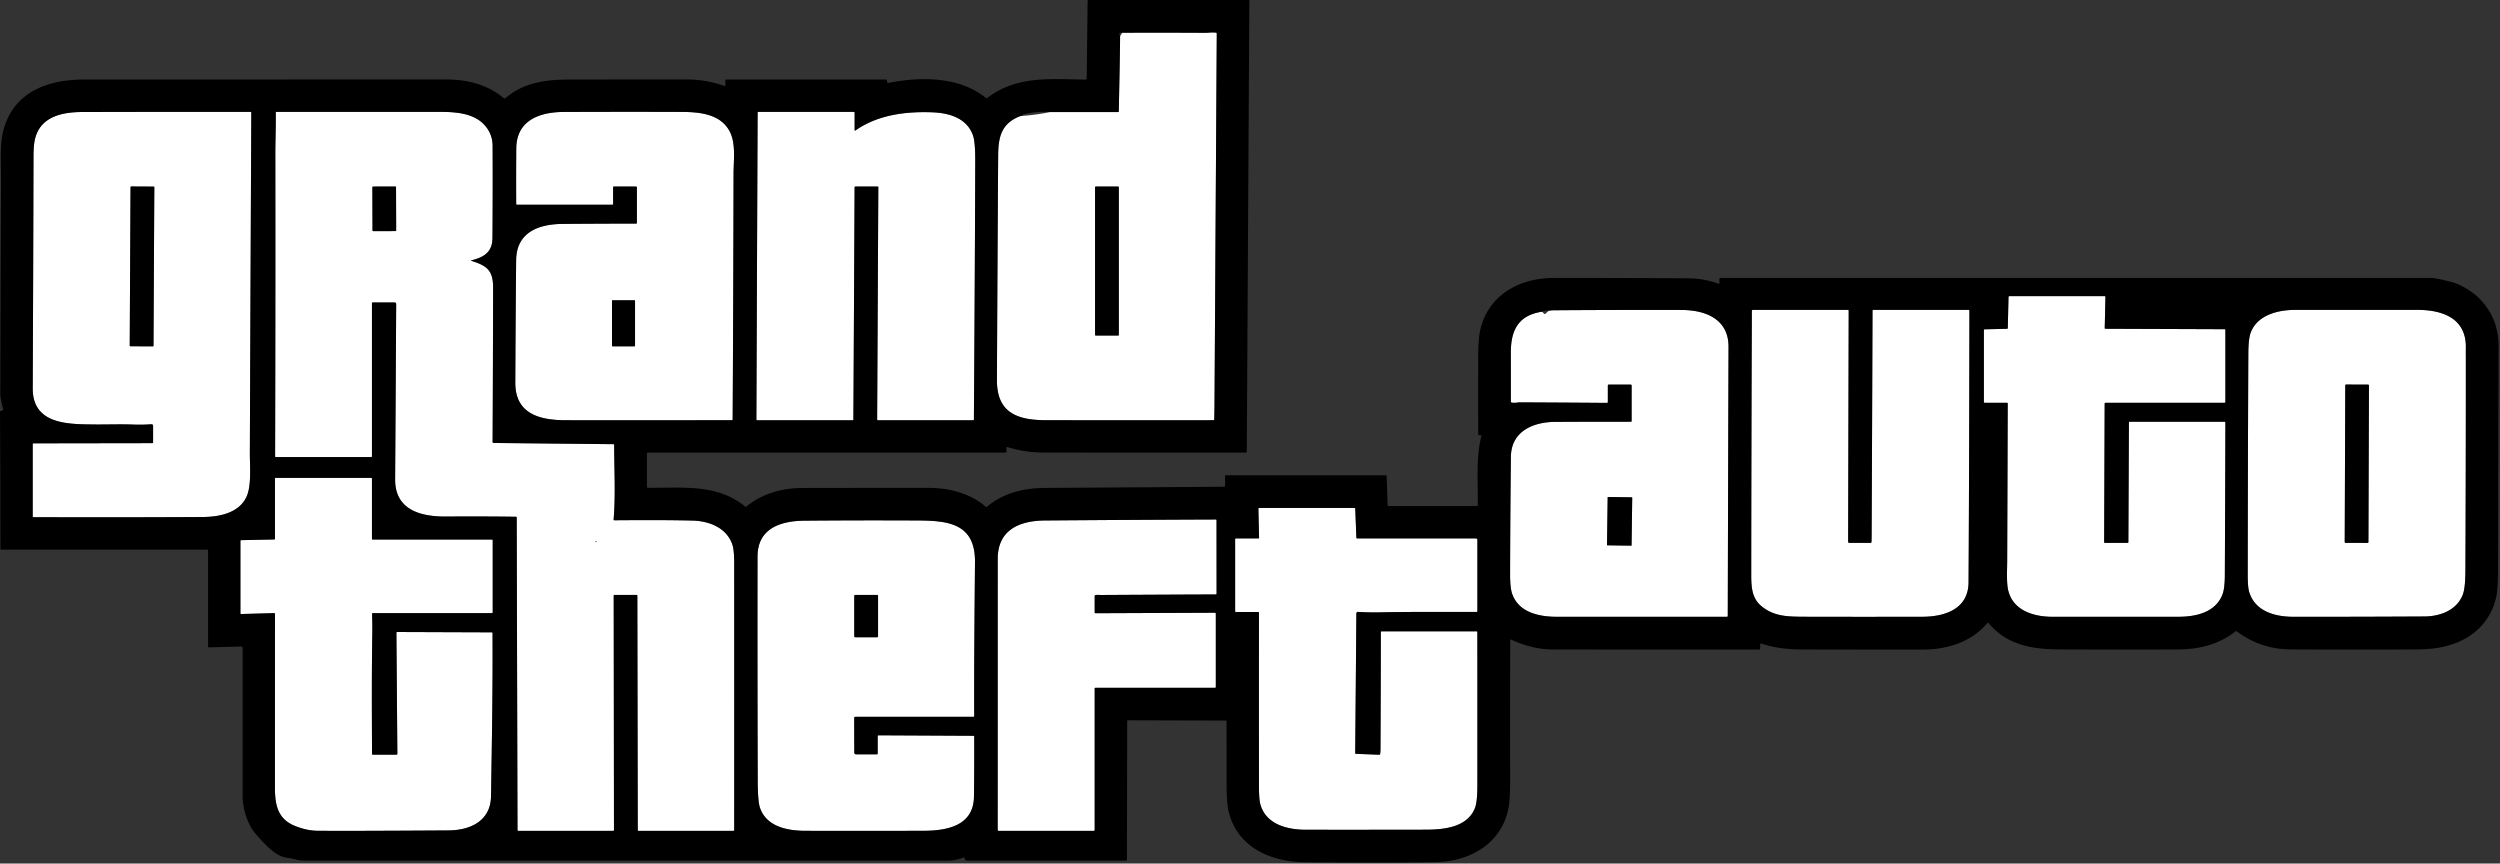
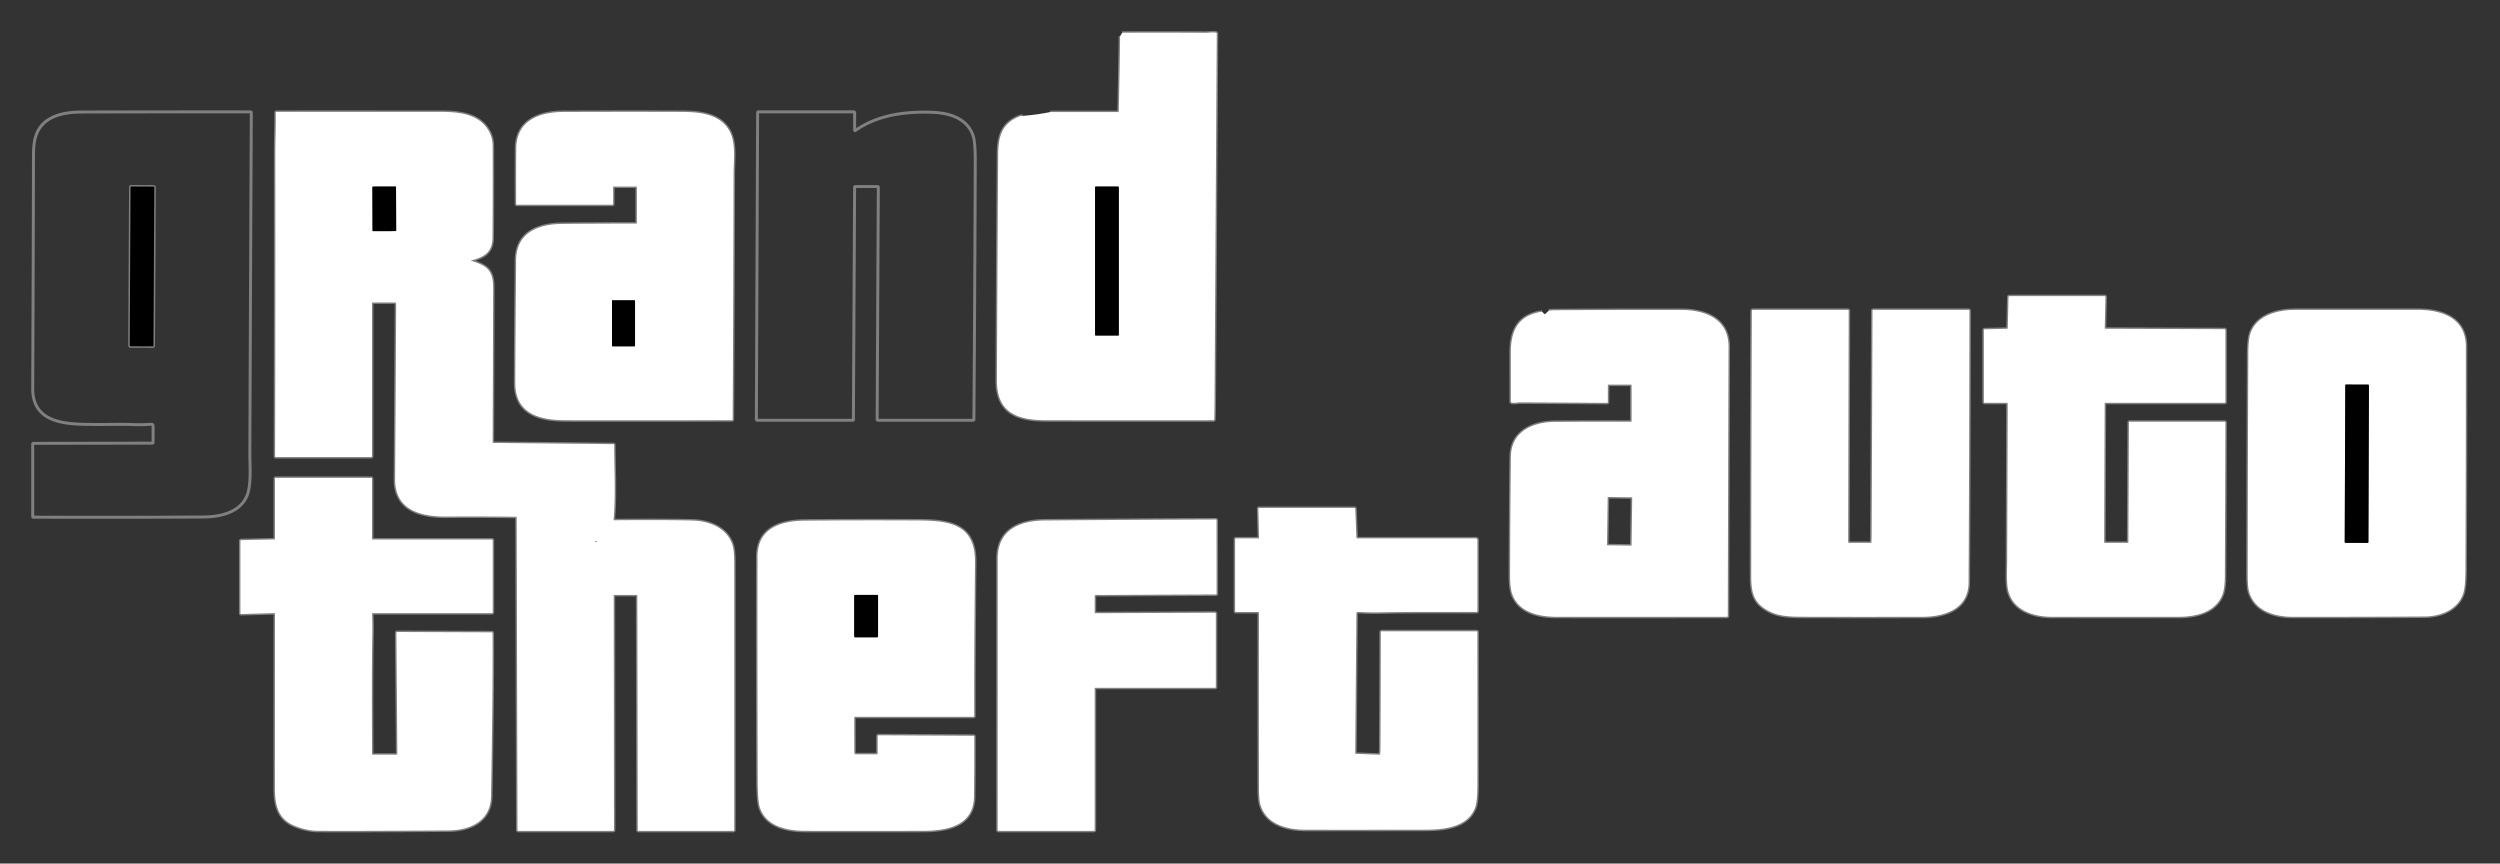
<svg xmlns="http://www.w3.org/2000/svg" version="1.1" viewBox="0 0 1682 581">
  <rect x="0" y="0" width="1682" height="581" fill="#333333" stroke="none" />
  <g stroke-width="2.00" fill="none" stroke-linecap="butt">
    <path stroke="#808080" vector-effect="non-scaling-stroke" d="   M 753.60 24.33   C 753.46 41.17 753.03 58.08 752.72 74.91   A 0.51 0.50 0.6 0 1 752.21 75.40   L 706.51 75.40" />
    <path stroke="#808080" vector-effect="non-scaling-stroke" d="   M 688.00 77.96   Q 686.75 77.95 685.61 78.43   C 673.42 83.49 671.64 92.69 671.56 104.75   Q 671.06 180.26 670.74 255.77   C 670.65 277.85 684.52 282.70 704.00 282.72   Q 760.22 282.78 816.44 282.73   A 0.51 0.51 0.0 0 0 816.95 282.23   Q 817.10 276.87 817.13 271.50   Q 817.87 147.03 818.64 22.56   A 0.59 0.58 -86.1 0 0 818.14 21.98   C 815.79 21.62 812.78 22.08 811.12 22.07   Q 783.07 21.92 755.05 22.03" />
    <path stroke="#808080" vector-effect="non-scaling-stroke" d="   M 102.42 298.15   L 22.48 298.28   A 0.49 0.48 -90.0 0 0 22.00 298.77   L 22.00 347.45   A 0.51 0.50 0.6 0 0 22.50 347.95   Q 79.57 348.16 136.64 347.84   C 147.95 347.77 161.39 345.02 166.15 333.55   C 169.24 326.10 168.07 313.23 168.10 304.56   Q 168.54 190.16 169.08 75.80   A 0.54 0.53 -90.0 0 0 168.55 75.26   Q 111.78 75.21 55.06 75.37   C 39.86 75.41 24.79 79.46 22.91 97.26   Q 22.53 100.87 22.53 104.50   Q 22.36 182.88 22.01 261.24   C 21.90 285.55 45.67 285.37 62.70 285.59   C 71.77 285.70 80.89 285.31 90.00 285.67   Q 95.63 285.89 101.86 285.44   A 1.06 1.05 -2.3 0 1 103.00 286.49   L 103.00 297.58   A 0.58 0.57 -0.0 0 1 102.42 298.15" />
    <path stroke="#808080" vector-effect="non-scaling-stroke" d="   M 317.04 175.19   C 325.48 173.11 331.28 169.83 331.35 160.00   Q 331.58 129.02 331.44 98.07   Q 331.40 90.34 326.29 84.46   C 318.85 75.90 306.13 75.28 295.74 75.27   Q 240.93 75.24 186.03 75.26   A 0.50 0.50 0.0 0 0 185.53 75.76   C 185.65 84.84 185.24 95.12 185.24 103.00   Q 185.36 205.08 185.09 307.11   A 0.39 0.39 0.0 0 0 185.48 307.50   L 249.75 307.50   A 0.50 0.50 0.0 0 0 250.25 307.00   L 250.25 204.00   A 0.50 0.50 0.0 0 1 250.75 203.50   L 265.53 203.50   A 1.02 1.02 0.0 0 1 266.55 204.53   Q 266.22 264.11 265.84 322.43   C 265.70 343.39 283.43 347.66 300.25 347.54   Q 323.74 347.36 347.16 347.68   A 0.49 0.49 0.0 0 1 347.64 348.17   L 348.17 558.46   A 0.54 0.54 0.0 0 0 348.71 559.00   L 412.54 559.00   A 0.54 0.54 0.0 0 0 413.08 558.46   L 412.90 400.80   A 0.55 0.55 0.0 0 1 413.45 400.25   L 428.25 400.26   A 0.55 0.55 0.0 0 1 428.80 400.81   L 429.08 558.54   A 0.46 0.46 0.0 0 0 429.54 559.00   L 493.46 559.00   A 0.52 0.52 0.0 0 0 493.98 558.48   Q 494.03 468.62 493.98 378.76   Q 493.97 370.15 492.77 366.50   C 489.02 355.10 477.12 350.53 466.00 350.24   Q 447.37 349.75 413.30 350.04   A 0.46 0.45 -88.3 0 1 412.84 349.54   C 414.23 333.20 413.26 315.78 413.21 299.32   A 0.48 0.48 0.0 0 0 412.74 298.84   L 332.07 298.03   A 0.65 0.65 0.0 0 1 331.43 297.37   Q 331.68 245.62 331.77 193.52   C 331.79 181.74 327.47 178.73 317.04 175.46   Q 316.56 175.31 317.04 175.19" />
    <path stroke="#808080" vector-effect="non-scaling-stroke" d="   M 428.00 150.44   Q 403.11 150.43 378.23 150.66   C 362.39 150.80 347.44 156.29 347.26 175.00   Q 346.86 216.22 346.69 257.44   C 346.60 278.74 363.46 282.71 380.75 282.73   Q 436.60 282.79 492.43 282.71   A 0.51 0.50 -89.4 0 0 492.93 282.21   Q 493.39 199.49 493.55 116.77   C 493.57 107.45 495.25 96.07 490.69 87.94   C 484.25 76.45 470.32 75.33 458.00 75.29   Q 418.53 75.17 379.06 75.33   C 363.02 75.40 347.51 80.97 347.35 99.76   Q 347.19 118.47 347.30 137.26   A 0.49 0.49 0.0 0 0 347.79 137.75   L 412.00 137.75   A 0.50 0.50 0.0 0 0 412.50 137.25   L 412.50 126.00   A 0.50 0.50 0.0 0 1 413.00 125.50   L 427.88 125.50   A 0.63 0.62 -90.0 0 1 428.50 126.13   L 428.50 149.94   A 0.50 0.50 0.0 0 1 428.00 150.44" />
    <path stroke="#808080" vector-effect="non-scaling-stroke" d="   M 575.00 87.39   L 575.00 75.88   A 0.63 0.63 0.0 0 0 574.37 75.25   L 510.24 75.25   A 0.52 0.52 0.0 0 0 509.72 75.77   L 508.89 282.19   A 0.56 0.55 90.0 0 0 509.44 282.75   L 573.80 282.75   A 0.37 0.37 0.0 0 0 574.17 282.38   L 574.98 126.01   A 0.52 0.51 -89.4 0 1 575.49 125.50   L 590.47 125.50   A 0.47 0.46 -90.0 0 1 590.93 125.97   L 590.14 282.19   A 0.56 0.55 90.0 0 0 590.69 282.75   L 654.72 282.75   A 0.52 0.52 0.0 0 0 655.24 282.24   Q 655.86 195.64 656.15 109.04   Q 656.20 95.60 654.68 91.23   C 650.61 79.51 638.85 76.01 627.25 75.56   C 609.18 74.88 590.55 77.28 575.63 87.71   Q 575.00 88.16 575.00 87.39" />
    <path stroke="#808080" vector-effect="non-scaling-stroke" d="   M 1416.06 220.78   L 1416.55 199.69   A 0.43 0.43 0.0 0 0 1416.12 199.25   L 1351.92 199.25   A 0.60 0.60 0.0 0 0 1351.32 199.83   L 1350.84 220.66   A 0.58 0.57 -0.5 0 1 1350.28 221.22   L 1335.22 221.56   A 0.48 0.47 -0.6 0 0 1334.75 222.03   L 1334.75 270.50   A 0.50 0.50 0.0 0 0 1335.25 271.00   L 1350.25 271.00   A 0.54 0.54 0.0 0 1 1350.79 271.55   Q 1350.63 324.67 1350.43 377.79   C 1350.42 382.00 1350.03 389.05 1350.63 394.33   C 1352.40 409.95 1367.03 414.97 1380.75 414.98   Q 1423.19 415.03 1465.63 414.98   C 1477.51 414.96 1490.78 412.04 1495.36 399.74   Q 1496.83 395.78 1496.87 387.08   Q 1497.11 335.70 1497.25 284.28   A 0.52 0.52 0.0 0 0 1496.73 283.75   L 1432.70 283.75   A 0.37 0.37 0.0 0 0 1432.33 284.12   L 1431.96 364.77   A 0.48 0.48 0.0 0 1 1431.48 365.25   L 1416.21 365.25   A 0.54 0.54 0.0 0 1 1415.67 364.71   L 1416.02 271.49   A 0.50 0.49 -89.4 0 1 1416.51 271.00   L 1496.75 271.00   A 0.50 0.50 0.0 0 0 1497.25 270.50   L 1497.25 222.03   A 0.54 0.54 0.0 0 0 1496.71 221.49   L 1416.47 221.19   A 0.41 0.41 0.0 0 1 1416.06 220.78" />
    <path stroke="#808080" vector-effect="non-scaling-stroke" d="   M 1037.50 209.71   C 1021.23 212.13 1016.46 222.56 1016.49 237.24   Q 1016.51 253.72 1016.50 270.22   A 0.64 0.63 -83.1 0 0 1016.98 270.84   C 1018.85 271.33 1021.23 270.71 1022.50 270.71   Q 1051.86 270.85 1081.22 271.07   A 0.53 0.53 0.0 0 0 1081.75 270.54   L 1081.75 259.38   A 0.63 0.63 0.0 0 1 1082.38 258.75   L 1097.12 258.75   A 0.63 0.63 0.0 0 1 1097.75 259.38   L 1097.75 283.22   A 0.53 0.53 0.0 0 1 1097.22 283.75   Q 1071.71 283.69 1046.19 283.84   C 1031.52 283.93 1016.73 290.13 1016.53 307.26   Q 1016.08 346.95 1015.99 386.67   Q 1015.97 395.61 1017.43 399.68   C 1021.90 412.11 1035.39 414.98 1047.50 414.99   Q 1104.72 415.03 1161.94 414.97   A 0.51 0.50 -90.0 0 0 1162.44 414.46   Q 1162.65 323.89 1162.96 233.31   C 1163.02 214.63 1147.35 208.59 1131.50 208.55   Q 1088.53 208.44 1045.56 208.75   Q 1043.77 208.76 1042.00 209.04" />
    <path stroke="#808080" vector-effect="non-scaling-stroke" d="   M 1185.69 408.31   C 1194.23 414.92 1202.99 414.93 1215.44 414.96   Q 1254.41 415.06 1293.38 414.97   C 1308.28 414.93 1324.35 409.90 1324.45 391.81   C 1324.79 330.89 1324.94 269.97 1325.03 209.04   A 0.54 0.54 0.0 0 0 1324.49 208.50   L 1260.31 208.50   A 0.49 0.49 0.0 0 0 1259.82 208.99   Q 1259.58 284.71 1259.22 360.44   Q 1259.21 362.43 1259.13 364.65   A 0.62 0.62 0.0 0 1 1258.51 365.25   L 1244.21 365.25   A 0.79 0.78 90.0 0 1 1243.43 364.46   L 1243.80 209.03   A 0.53 0.53 0.0 0 0 1243.27 208.50   L 1179.27 208.50   A 0.63 0.63 0.0 0 0 1178.64 209.12   Q 1178.29 297.96 1178.23 386.65   C 1178.22 395.81 1178.86 403.04 1185.69 408.31" />
    <path stroke="#808080" vector-effect="non-scaling-stroke" d="   M 1513.25 398.32   C 1517.31 411.51 1530.90 414.99 1543.00 414.99   Q 1587.10 415.02 1631.18 414.77   C 1642.36 414.71 1653.29 410.14 1657.07 399.81   Q 1658.69 395.40 1658.74 383.53   Q 1659.04 312.59 1659.02 241.65   C 1659.01 239.19 1658.98 236.32 1659.03 234.16   C 1659.49 214.02 1643.19 208.47 1626.25 208.47   Q 1585.13 208.48 1544.00 208.50   C 1532.20 208.51 1518.62 212.12 1514.26 223.80   Q 1512.72 227.92 1512.67 237.90   Q 1512.34 312.18 1512.26 386.45   Q 1512.25 395.07 1513.25 398.32" />
    <path stroke="#808080" vector-effect="non-scaling-stroke" d="   M 184.53 362.95   L 162.29 363.41   A 0.55 0.55 0.0 0 0 161.75 363.96   L 161.75 412.69   A 0.43 0.43 0.0 0 0 162.19 413.12   L 184.43 412.51   A 0.58 0.58 0.0 0 1 185.02 413.09   Q 184.98 471.55 184.97 530.00   C 184.97 541.61 186.87 551.11 198.64 555.77   Q 206.52 558.89 213.56 558.95   Q 235.64 559.14 301.69 558.71   C 316.46 558.62 330.10 552.37 330.37 535.74   C 330.95 499.16 331.59 462.47 331.39 425.92   A 0.48 0.48 0.0 0 0 330.91 425.44   L 267.24 425.21   A 0.54 0.54 0.0 0 0 266.70 425.76   L 267.34 507.08   A 0.67 0.67 0.0 0 1 266.67 507.75   L 250.86 507.75   A 0.56 0.56 0.0 0 1 250.30 507.20   C 250.20 480.28 250.03 453.35 250.50 426.44   Q 250.61 419.66 250.33 412.91   A 0.39 0.39 0.0 0 1 250.72 412.50   L 331.00 412.50   A 0.50 0.50 0.0 0 0 331.50 412.00   L 331.50 363.50   A 0.50 0.50 0.0 0 0 331.00 363.00   L 250.75 363.00   A 0.50 0.50 0.0 0 1 250.25 362.50   L 250.25 322.00   A 0.50 0.50 0.0 0 0 249.75 321.50   L 185.50 321.50   A 0.50 0.50 0.0 0 0 185.00 322.00   L 185.00 362.47   A 0.48 0.48 0.0 0 1 184.53 362.95" />
    <path stroke="#808080" vector-effect="non-scaling-stroke" d="   M 911.79 506.72   L 912.57 412.75   A 1.08 1.07 -88.0 0 1 913.71 411.68   Q 921.14 412.14 927.93 412.00   C 949.77 411.55 971.63 411.74 993.49 411.73   A 0.51 0.51 0.0 0 0 994.00 411.22   L 994.00 363.25   A 1.00 1.00 0.0 0 0 993.00 362.25   L 913.18 362.25   A 0.61 0.61 0.0 0 1 912.57 361.67   L 911.82 342.27   A 0.54 0.54 0.0 0 0 911.28 341.75   L 847.06 341.75   A 0.43 0.43 0.0 0 0 846.63 342.19   L 847.10 361.82   A 0.42 0.42 0.0 0 1 846.68 362.25   L 831.50 362.25   A 0.50 0.50 0.0 0 0 831.00 362.75   L 831.00 411.25   A 0.50 0.50 0.0 0 0 831.50 411.75   L 846.43 411.75   A 0.60 0.60 0.0 0 1 847.03 412.35   Q 846.95 470.97 847.04 529.59   Q 847.05 537.90 847.97 541.18   C 851.81 554.79 866.23 558.25 878.50 558.26   Q 918.83 558.30 959.15 558.22   C 971.47 558.19 987.52 556.69 992.48 543.30   Q 993.98 539.26 993.99 528.02   Q 994.03 476.66 993.97 425.26   A 0.51 0.51 0.0 0 0 993.46 424.75   L 929.54 424.75   A 0.51 0.51 0.0 0 0 929.03 425.26   Q 928.98 464.72 928.78 504.19   Q 928.77 505.67 928.55 507.29   A 0.55 0.54 -85.4 0 1 927.99 507.77   L 912.23 507.18   A 0.46 0.46 0.0 0 1 911.79 506.72" />
    <path stroke="#808080" vector-effect="non-scaling-stroke" d="   M 737.00 462.75   L 817.50 462.75   A 0.50 0.50 0.0 0 0 818.00 462.25   L 818.00 412.88   A 0.63 0.62 90.0 0 0 817.38 412.25   L 737.04 412.58   A 0.54 0.54 0.0 0 1 736.50 412.04   L 736.50 401.03   A 0.63 0.63 0.0 0 1 736.98 400.42   C 738.30 400.09 739.86 400.32 740.89 400.31   Q 779.44 400.09 818.06 399.94   A 0.46 0.46 0.0 0 0 818.52 399.48   L 818.49 350.02   A 0.51 0.51 0.0 0 0 817.98 349.51   Q 760.53 349.73 703.07 350.18   C 686.20 350.31 671.26 356.23 671.26 376.01   Q 671.26 467.16 671.23 558.42   A 0.58 0.58 0.0 0 0 671.81 559.00   L 736.00 559.00   A 0.50 0.50 0.0 0 0 736.50 558.50   L 736.50 463.25   A 0.50 0.50 0.0 0 1 737.00 462.75" />
    <path stroke="#808080" vector-effect="non-scaling-stroke" d="   M 574.71 483.02   A 0.77 0.77 0.0 0 1 575.48 482.25   L 654.97 482.25   A 0.48 0.48 0.0 0 0 655.45 481.77   C 655.34 447.27 655.67 412.66 655.98 378.15   C 656.22 351.73 637.36 350.28 616.75 350.17   Q 579.05 349.98 541.36 350.31   C 525.35 350.45 509.67 355.31 509.65 374.51   Q 509.54 449.89 509.79 525.29   Q 509.84 539.27 511.33 543.56   C 515.74 556.22 529.72 558.96 542.00 558.98   Q 581.54 559.05 621.07 558.97   C 636.69 558.93 655.03 555.91 655.29 536.00   Q 655.55 515.75 655.46 495.54   A 0.50 0.50 0.0 0 0 654.96 495.04   L 591.02 494.71   A 0.52 0.52 0.0 0 0 590.50 495.23   L 590.50 507.00   A 0.50 0.50 0.0 0 1 590.00 507.50   L 575.89 507.50   A 1.12 1.11 0.0 0 1 574.77 506.39   L 574.71 483.02" />
    <path stroke="#808080" vector-effect="non-scaling-stroke" d="   M 752.75 125.94   A 0.44 0.44 0.0 0 0 752.31 125.50   L 737.19 125.50   A 0.44 0.44 0.0 0 0 736.75 125.94   L 736.75 225.32   A 0.44 0.44 0.0 0 0 737.19 225.76   L 752.31 225.76   A 0.44 0.44 0.0 0 0 752.75 225.32   L 752.75 125.94" />
    <path stroke="#808080" vector-effect="non-scaling-stroke" d="   M 103.829 125.993   A 0.45 0.45 0.0 0 0 103.381 125.54   L 88.281 125.461   A 0.45 0.45 0.0 0 0 87.829 125.909   L 87.271 232.507   A 0.45 0.45 0.0 0 0 87.719 232.96   L 102.819 233.039   A 0.45 0.45 0.0 0 0 103.271 232.591   L 103.829 125.993" />
    <path stroke="#808080" vector-effect="non-scaling-stroke" d="   M 266.449 125.922   A 0.45 0.45 0.0 0 0 265.998 125.474   L 250.978 125.526   A 0.45 0.45 0.0 0 0 250.529 125.978   L 250.631 155.078   A 0.45 0.45 0.0 0 0 251.082 155.526   L 266.102 155.474   A 0.45 0.45 0.0 0 0 266.551 155.022   L 266.449 125.922" />
    <path stroke="#808080" vector-effect="non-scaling-stroke" d="   M 427.25 202.43   A 0.43 0.43 0.0 0 0 426.82 202.00   L 412.18 202.00   A 0.43 0.43 0.0 0 0 411.75 202.43   L 411.75 232.57   A 0.43 0.43 0.0 0 0 412.18 233.00   L 426.82 233.00   A 0.43 0.43 0.0 0 0 427.25 232.57   L 427.25 202.43" />
    <path stroke="#808080" vector-effect="non-scaling-stroke" d="   M 1098.162 334.867   A 0.27 0.27 0.0 0 0 1097.896 334.593   L 1081.918 334.37   A 0.27 0.27 0.0 0 0 1081.644 334.636   L 1081.197 366.613   A 0.27 0.27 0.0 0 0 1081.464 366.887   L 1097.442 367.11   A 0.27 0.27 0.0 0 0 1097.716 366.844   L 1098.162 334.867" />
    <path stroke="#808080" vector-effect="non-scaling-stroke" d="   M 1593.834 259.278   A 0.50 0.50 0.0 0 0 1593.336 258.776   L 1578.396 258.724   A 0.50 0.50 0.0 0 0 1577.894 259.223   L 1577.526 364.722   A 0.50 0.50 0.0 0 0 1578.024 365.224   L 1592.964 365.276   A 0.50 0.50 0.0 0 0 1593.466 364.777   L 1593.834 259.278" />
-     <path stroke="#808080" vector-effect="non-scaling-stroke" d="   M 590.75 400.88   A 0.63 0.63 0.0 0 0 590.12 400.25   L 575.38 400.25   A 0.63 0.63 0.0 0 0 574.75 400.88   L 574.75 428.12   A 0.63 0.63 0.0 0 0 575.38 428.75   L 590.12 428.75   A 0.63 0.63 0.0 0 0 590.75 428.12   L 590.75 400.88" />
  </g>
  <g fill="#ffffff">
    <path d="   M 688.00 77.96   Q 697.35 77.27 706.51 75.40   L 752.21 75.40   A 0.51 0.50 0.6 0 0 752.72 74.91   C 753.03 58.08 753.46 41.17 753.60 24.33   L 755.05 22.03   Q 783.07 21.92 811.12 22.07   C 812.78 22.08 815.79 21.62 818.14 21.98   A 0.59 0.58 -86.1 0 1 818.64 22.56   Q 817.87 147.03 817.13 271.50   Q 817.10 276.87 816.95 282.23   A 0.51 0.51 0.0 0 1 816.44 282.73   Q 760.22 282.78 704.00 282.72   C 684.52 282.70 670.65 277.85 670.74 255.77   Q 671.06 180.26 671.56 104.75   C 671.64 92.69 673.42 83.49 685.61 78.43   Q 686.75 77.95 688.00 77.96   Z   M 752.75 125.94   A 0.44 0.44 0.0 0 0 752.31 125.50   L 737.19 125.50   A 0.44 0.44 0.0 0 0 736.75 125.94   L 736.75 225.32   A 0.44 0.44 0.0 0 0 737.19 225.76   L 752.31 225.76   A 0.44 0.44 0.0 0 0 752.75 225.32   L 752.75 125.94   Z" />
-     <path d="   M 103.00 297.58   L 103.00 286.49   A 1.06 1.05 -2.3 0 0 101.86 285.44   Q 95.63 285.89 90.00 285.67   C 80.89 285.31 71.77 285.70 62.70 285.59   C 45.67 285.37 21.90 285.55 22.01 261.24   Q 22.36 182.88 22.53 104.50   Q 22.53 100.87 22.91 97.26   C 24.79 79.46 39.86 75.41 55.06 75.37   Q 111.78 75.21 168.55 75.26   A 0.54 0.53 -90.0 0 1 169.08 75.80   Q 168.54 190.16 168.10 304.56   C 168.07 313.23 169.24 326.10 166.15 333.55   C 161.39 345.02 147.95 347.77 136.64 347.84   Q 79.57 348.16 22.50 347.95   A 0.51 0.50 0.6 0 1 22.00 347.45   L 22.00 298.77   A 0.49 0.48 -90.0 0 1 22.48 298.28   L 102.42 298.15   A 0.58 0.57 -0.0 0 0 103.00 297.58   Z   M 103.829 125.993   A 0.45 0.45 0.0 0 0 103.381 125.54   L 88.281 125.461   A 0.45 0.45 0.0 0 0 87.829 125.909   L 87.271 232.507   A 0.45 0.45 0.0 0 0 87.719 232.96   L 102.819 233.039   A 0.45 0.45 0.0 0 0 103.271 232.591   L 103.829 125.993   Z" />
    <path d="   M 317.04 175.46   C 327.47 178.73 331.79 181.74 331.77 193.52   Q 331.68 245.62 331.43 297.37   A 0.65 0.65 0.0 0 0 332.07 298.03   L 412.74 298.84   A 0.48 0.48 0.0 0 1 413.21 299.32   C 413.26 315.78 414.23 333.20 412.84 349.54   A 0.46 0.45 -88.3 0 0 413.30 350.04   Q 447.37 349.75 466.00 350.24   C 477.12 350.53 489.02 355.10 492.77 366.50   Q 493.97 370.15 493.98 378.76   Q 494.03 468.62 493.98 558.48   A 0.52 0.52 0.0 0 1 493.46 559.00   L 429.54 559.00   A 0.46 0.46 0.0 0 1 429.08 558.54   L 428.80 400.81   A 0.55 0.55 0.0 0 0 428.25 400.26   L 413.45 400.25   A 0.55 0.55 0.0 0 0 412.90 400.80   L 413.08 558.46   A 0.54 0.54 0.0 0 1 412.54 559.00   L 348.71 559.00   A 0.54 0.54 0.0 0 1 348.17 558.46   L 347.64 348.17   A 0.49 0.49 0.0 0 0 347.16 347.68   Q 323.74 347.36 300.25 347.54   C 283.43 347.66 265.70 343.39 265.84 322.43   Q 266.22 264.11 266.55 204.53   A 1.02 1.02 0.0 0 0 265.53 203.50   L 250.75 203.50   A 0.50 0.50 0.0 0 0 250.25 204.00   L 250.25 307.00   A 0.50 0.50 0.0 0 1 249.75 307.50   L 185.48 307.50   A 0.39 0.39 0.0 0 1 185.09 307.11   Q 185.36 205.08 185.24 103.00   C 185.24 95.12 185.65 84.84 185.53 75.76   A 0.50 0.50 0.0 0 1 186.03 75.26   Q 240.93 75.24 295.74 75.27   C 306.13 75.28 318.85 75.90 326.29 84.46   Q 331.40 90.34 331.44 98.07   Q 331.58 129.02 331.35 160.00   C 331.28 169.83 325.48 173.11 317.04 175.19   Q 316.56 175.31 317.04 175.46   Z   M 266.449 125.922   A 0.45 0.45 0.0 0 0 265.998 125.474   L 250.978 125.526   A 0.45 0.45 0.0 0 0 250.529 125.978   L 250.631 155.078   A 0.45 0.45 0.0 0 0 251.082 155.526   L 266.102 155.474   A 0.45 0.45 0.0 0 0 266.551 155.022   L 266.449 125.922   Z   M 400.61 364.51   Q 402.69 365.33 400.69 363.96   A 0.07 0.07 0.0 0 0 400.58 364.00   L 400.50 364.26   A 0.20 0.20 0.0 0 0 400.61 364.51   Z" />
    <path d="   M 428.50 149.94   L 428.50 126.13   A 0.63 0.62 90.0 0 0 427.88 125.50   L 413.00 125.50   A 0.50 0.50 0.0 0 0 412.50 126.00   L 412.50 137.25   A 0.50 0.50 0.0 0 1 412.00 137.75   L 347.79 137.75   A 0.49 0.49 0.0 0 1 347.30 137.26   Q 347.19 118.47 347.35 99.76   C 347.51 80.97 363.02 75.40 379.06 75.33   Q 418.53 75.17 458.00 75.29   C 470.32 75.33 484.25 76.45 490.69 87.94   C 495.25 96.07 493.57 107.45 493.55 116.77   Q 493.39 199.49 492.93 282.21   A 0.51 0.50 -89.4 0 1 492.43 282.71   Q 436.60 282.79 380.75 282.73   C 363.46 282.71 346.60 278.74 346.69 257.44   Q 346.86 216.22 347.26 175.00   C 347.44 156.29 362.39 150.80 378.23 150.66   Q 403.11 150.43 428.00 150.44   A 0.50 0.50 0.0 0 0 428.50 149.94   Z   M 427.25 202.43   A 0.43 0.43 0.0 0 0 426.82 202.00   L 412.18 202.00   A 0.43 0.43 0.0 0 0 411.75 202.43   L 411.75 232.57   A 0.43 0.43 0.0 0 0 412.18 233.00   L 426.82 233.00   A 0.43 0.43 0.0 0 0 427.25 232.57   L 427.25 202.43   Z" />
-     <path d="   M 575.63 87.71   C 590.55 77.28 609.18 74.88 627.25 75.56   C 638.85 76.01 650.61 79.51 654.68 91.23   Q 656.20 95.60 656.15 109.04   Q 655.86 195.64 655.24 282.24   A 0.52 0.52 0.0 0 1 654.72 282.75   L 590.69 282.75   A 0.56 0.55 90.0 0 1 590.14 282.19   L 590.93 125.97   A 0.47 0.46 90.0 0 0 590.47 125.50   L 575.49 125.50   A 0.52 0.51 -89.4 0 0 574.98 126.01   L 574.17 282.38   A 0.37 0.37 0.0 0 1 573.80 282.75   L 509.44 282.75   A 0.56 0.55 90.0 0 1 508.89 282.19   L 509.72 75.77   A 0.52 0.52 0.0 0 1 510.24 75.25   L 574.37 75.25   A 0.63 0.63 0.0 0 1 575.00 75.88   L 575.00 87.39   Q 575.00 88.16 575.63 87.71   Z" />
    <path d="   M 1416.47 221.19   L 1496.71 221.49   A 0.54 0.54 0.0 0 1 1497.25 222.03   L 1497.25 270.50   A 0.50 0.50 0.0 0 1 1496.75 271.00   L 1416.51 271.00   A 0.50 0.49 -89.4 0 0 1416.02 271.49   L 1415.67 364.71   A 0.54 0.54 0.0 0 0 1416.21 365.25   L 1431.48 365.25   A 0.48 0.48 0.0 0 0 1431.96 364.77   L 1432.33 284.12   A 0.37 0.37 0.0 0 1 1432.70 283.75   L 1496.73 283.75   A 0.52 0.52 0.0 0 1 1497.25 284.28   Q 1497.11 335.70 1496.87 387.08   Q 1496.83 395.78 1495.36 399.74   C 1490.78 412.04 1477.51 414.96 1465.63 414.98   Q 1423.19 415.03 1380.75 414.98   C 1367.03 414.97 1352.40 409.95 1350.63 394.33   C 1350.03 389.05 1350.42 382.00 1350.43 377.79   Q 1350.63 324.67 1350.79 271.55   A 0.54 0.54 0.0 0 0 1350.25 271.00   L 1335.25 271.00   A 0.50 0.50 0.0 0 1 1334.75 270.50   L 1334.75 222.03   A 0.48 0.47 -0.6 0 1 1335.22 221.56   L 1350.28 221.22   A 0.58 0.57 -0.5 0 0 1350.84 220.66   L 1351.32 199.83   A 0.60 0.60 0.0 0 1 1351.92 199.25   L 1416.12 199.25   A 0.43 0.43 0.0 0 1 1416.55 199.69   L 1416.06 220.78   A 0.41 0.41 0.0 0 0 1416.47 221.19   Z" />
    <path d="   M 1037.50 209.71   L 1038.97 211.16   A 0.52 0.52 0.0 0 0 1039.69 211.18   L 1042.00 209.04   Q 1043.77 208.76 1045.56 208.75   Q 1088.53 208.44 1131.50 208.55   C 1147.35 208.59 1163.02 214.63 1162.96 233.31   Q 1162.65 323.89 1162.44 414.46   A 0.51 0.50 -90.0 0 1 1161.94 414.97   Q 1104.72 415.03 1047.50 414.99   C 1035.39 414.98 1021.90 412.11 1017.43 399.68   Q 1015.97 395.61 1015.99 386.67   Q 1016.08 346.95 1016.53 307.26   C 1016.73 290.13 1031.52 283.93 1046.19 283.84   Q 1071.71 283.69 1097.22 283.75   A 0.53 0.53 0.0 0 0 1097.75 283.22   L 1097.75 259.38   A 0.63 0.63 0.0 0 0 1097.12 258.75   L 1082.38 258.75   A 0.63 0.63 0.0 0 0 1081.75 259.38   L 1081.75 270.54   A 0.53 0.53 0.0 0 1 1081.22 271.07   Q 1051.86 270.85 1022.50 270.71   C 1021.23 270.71 1018.85 271.33 1016.98 270.84   A 0.64 0.63 -83.1 0 1 1016.50 270.22   Q 1016.51 253.72 1016.49 237.24   C 1016.46 222.56 1021.23 212.13 1037.50 209.71   Z   M 1098.162 334.867   A 0.27 0.27 0.0 0 0 1097.896 334.593   L 1081.918 334.37   A 0.27 0.27 0.0 0 0 1081.644 334.636   L 1081.197 366.613   A 0.27 0.27 0.0 0 0 1081.464 366.887   L 1097.442 367.11   A 0.27 0.27 0.0 0 0 1097.716 366.844   L 1098.162 334.867   Z" />
    <path d="   M 1185.69 408.31   C 1178.86 403.04 1178.22 395.81 1178.23 386.65   Q 1178.29 297.96 1178.64 209.12   A 0.63 0.63 0.0 0 1 1179.27 208.50   L 1243.27 208.50   A 0.53 0.53 0.0 0 1 1243.80 209.03   L 1243.43 364.46   A 0.79 0.78 90.0 0 0 1244.21 365.25   L 1258.51 365.25   A 0.62 0.62 0.0 0 0 1259.13 364.65   Q 1259.21 362.43 1259.22 360.44   Q 1259.58 284.71 1259.82 208.99   A 0.49 0.49 0.0 0 1 1260.31 208.50   L 1324.49 208.50   A 0.54 0.54 0.0 0 1 1325.03 209.04   C 1324.94 269.97 1324.79 330.89 1324.45 391.81   C 1324.35 409.90 1308.28 414.93 1293.38 414.97   Q 1254.41 415.06 1215.44 414.96   C 1202.99 414.93 1194.23 414.92 1185.69 408.31   Z" />
    <path d="   M 1543.00 414.99   C 1530.90 414.99 1517.31 411.51 1513.25 398.32   Q 1512.25 395.07 1512.26 386.45   Q 1512.34 312.18 1512.67 237.90   Q 1512.72 227.92 1514.26 223.80   C 1518.62 212.12 1532.20 208.51 1544.00 208.50   Q 1585.13 208.48 1626.25 208.47   C 1643.19 208.47 1659.49 214.02 1659.03 234.16   C 1658.98 236.32 1659.01 239.19 1659.02 241.65   Q 1659.04 312.59 1658.74 383.53   Q 1658.69 395.40 1657.07 399.81   C 1653.29 410.14 1642.36 414.71 1631.18 414.77   Q 1587.10 415.02 1543.00 414.99   Z   M 1593.834 259.278   A 0.50 0.50 0.0 0 0 1593.336 258.776   L 1578.396 258.724   A 0.50 0.50 0.0 0 0 1577.894 259.223   L 1577.526 364.722   A 0.50 0.50 0.0 0 0 1578.024 365.224   L 1592.964 365.276   A 0.50 0.50 0.0 0 0 1593.466 364.777   L 1593.834 259.278   Z" />
    <path d="   M 185.00 362.47   L 185.00 322.00   A 0.50 0.50 0.0 0 1 185.50 321.50   L 249.75 321.50   A 0.50 0.50 0.0 0 1 250.25 322.00   L 250.25 362.50   A 0.50 0.50 0.0 0 0 250.75 363.00   L 331.00 363.00   A 0.50 0.50 0.0 0 1 331.50 363.50   L 331.50 412.00   A 0.50 0.50 0.0 0 1 331.00 412.50   L 250.72 412.50   A 0.39 0.39 0.0 0 0 250.33 412.91   Q 250.61 419.66 250.50 426.44   C 250.03 453.35 250.20 480.28 250.30 507.20   A 0.56 0.56 0.0 0 0 250.86 507.75   L 266.67 507.75   A 0.67 0.67 0.0 0 0 267.34 507.08   L 266.70 425.76   A 0.54 0.54 0.0 0 1 267.24 425.21   L 330.91 425.44   A 0.48 0.48 0.0 0 1 331.39 425.92   C 331.59 462.47 330.95 499.16 330.37 535.74   C 330.10 552.37 316.46 558.62 301.69 558.71   Q 235.64 559.14 213.56 558.95   Q 206.52 558.89 198.64 555.77   C 186.87 551.11 184.97 541.61 184.97 530.00   Q 184.98 471.55 185.02 413.09   A 0.58 0.58 0.0 0 0 184.43 412.51   L 162.19 413.12   A 0.43 0.43 0.0 0 1 161.75 412.69   L 161.75 363.96   A 0.55 0.55 0.0 0 1 162.29 363.41   L 184.53 362.95   A 0.48 0.48 0.0 0 0 185.00 362.47   Z" />
    <path d="   M 912.23 507.18   L 927.99 507.77   A 0.55 0.54 -85.4 0 0 928.55 507.29   Q 928.77 505.67 928.78 504.19   Q 928.98 464.72 929.03 425.26   A 0.51 0.51 0.0 0 1 929.54 424.75   L 993.46 424.75   A 0.51 0.51 0.0 0 1 993.97 425.26   Q 994.03 476.66 993.99 528.02   Q 993.98 539.26 992.48 543.30   C 987.52 556.69 971.47 558.19 959.15 558.22   Q 918.83 558.30 878.50 558.26   C 866.23 558.25 851.81 554.79 847.97 541.18   Q 847.05 537.90 847.04 529.59   Q 846.95 470.97 847.03 412.35   A 0.60 0.60 0.0 0 0 846.43 411.75   L 831.50 411.75   A 0.50 0.50 0.0 0 1 831.00 411.25   L 831.00 362.75   A 0.50 0.50 0.0 0 1 831.50 362.25   L 846.68 362.25   A 0.42 0.42 0.0 0 0 847.10 361.82   L 846.63 342.19   A 0.43 0.43 0.0 0 1 847.06 341.75   L 911.28 341.75   A 0.54 0.54 0.0 0 1 911.82 342.27   L 912.57 361.67   A 0.61 0.61 0.0 0 0 913.18 362.25   L 993.00 362.25   A 1.00 1.00 0.0 0 1 994.00 363.25   L 994.00 411.22   A 0.51 0.51 0.0 0 1 993.49 411.73   C 971.63 411.74 949.77 411.55 927.93 412.00   Q 921.14 412.14 913.71 411.68   A 1.08 1.07 -88.0 0 0 912.57 412.75   L 911.79 506.72   A 0.46 0.46 0.0 0 0 912.23 507.18   Z" />
    <path d="   M 736.50 463.25   L 736.50 558.50   A 0.50 0.50 0.0 0 1 736.00 559.00   L 671.81 559.00   A 0.58 0.58 0.0 0 1 671.23 558.42   Q 671.26 467.16 671.26 376.01   C 671.26 356.23 686.20 350.31 703.07 350.18   Q 760.53 349.73 817.98 349.51   A 0.51 0.51 0.0 0 1 818.49 350.02   L 818.52 399.48   A 0.46 0.46 0.0 0 1 818.06 399.94   Q 779.44 400.09 740.89 400.31   C 739.86 400.32 738.30 400.09 736.98 400.42   A 0.63 0.63 0.0 0 0 736.50 401.03   L 736.50 412.04   A 0.54 0.54 0.0 0 0 737.04 412.58   L 817.38 412.25   A 0.63 0.62 -90.0 0 1 818.00 412.88   L 818.00 462.25   A 0.50 0.50 0.0 0 1 817.50 462.75   L 737.00 462.75   A 0.50 0.50 0.0 0 0 736.50 463.25   Z" />
    <path d="   M 574.71 483.02   L 574.77 506.39   A 1.12 1.11 0.0 0 0 575.89 507.50   L 590.00 507.50   A 0.50 0.50 0.0 0 0 590.50 507.00   L 590.50 495.23   A 0.52 0.52 0.0 0 1 591.02 494.71   L 654.96 495.04   A 0.50 0.50 0.0 0 1 655.46 495.54   Q 655.55 515.75 655.29 536.00   C 655.03 555.91 636.69 558.93 621.07 558.97   Q 581.54 559.05 542.00 558.98   C 529.72 558.96 515.74 556.22 511.33 543.56   Q 509.84 539.27 509.79 525.29   Q 509.54 449.89 509.65 374.51   C 509.67 355.31 525.35 350.45 541.36 350.31   Q 579.05 349.98 616.75 350.17   C 637.36 350.28 656.22 351.73 655.98 378.15   C 655.67 412.66 655.34 447.27 655.45 481.77   A 0.48 0.48 0.0 0 1 654.97 482.25   L 575.48 482.25   A 0.77 0.77 0.0 0 0 574.71 483.02   Z   M 590.75 400.88   A 0.63 0.63 0.0 0 0 590.12 400.25   L 575.38 400.25   A 0.63 0.63 0.0 0 0 574.75 400.88   L 574.75 428.12   A 0.63 0.63 0.0 0 0 575.38 428.75   L 590.12 428.75   A 0.63 0.63 0.0 0 0 590.75 428.12   L 590.75 400.88   Z" />
  </g>
  <g fill="#000000">
-     <path d="   M 732.06 0.00   L 840.56 0.00   L 838.84 303.94   A 0.57 0.57 0.0 0 1 838.27 304.50   Q 771.09 304.51 703.65 304.48   C 693.97 304.48 686.42 303.45 677.85 300.79   A 0.59 0.59 0.0 0 0 677.09 301.38   L 677.19 303.79   A 0.68 0.68 0.0 0 1 676.51 304.50   L 435.88 304.50   A 0.63 0.62 0.0 0 0 435.25 305.12   L 435.25 327.63   A 0.53 0.53 0.0 0 0 435.77 328.16   C 458.75 328.48 482.31 325.10 501.51 340.95   A 0.36 0.35 -43.6 0 0 501.96 340.96   C 512.97 331.98 526.13 328.34 540.25 328.31   Q 582.50 328.23 624.75 328.24   C 638.43 328.24 652.74 331.84 663.26 340.99   A 0.58 0.57 -44.6 0 0 664.01 340.99   C 675.12 331.57 688.81 328.36 703.25 328.27   Q 763.23 327.89 823.60 327.48   A 0.68 0.68 0.0 0 0 824.27 326.79   L 824.19 320.29   A 0.53 0.52 89.5 0 1 824.71 319.75   L 932.30 319.75   A 0.64 0.63 -0.9 0 1 932.94 320.36   L 933.59 339.90   A 0.62 0.62 0.0 0 0 934.21 340.50   L 993.69 340.50   A 0.53 0.53 0.0 0 0 994.22 339.98   C 994.57 325.05 992.80 307.77 996.71 293.38   A 0.48 0.47 8.6 0 0 996.26 292.78   L 995.14 292.75   A 0.66 0.65 -89.1 0 1 994.51 292.09   Q 994.48 266.96 994.51 241.83   Q 994.53 227.90 995.91 221.94   C 1001.33 198.48 1022.28 187.02 1045.25 187.00   Q 1090.59 186.96 1135.93 187.26   Q 1146.45 187.33 1156.29 190.92   A 0.40 0.40 0.0 0 0 1156.83 190.54   L 1156.81 187.72   A 0.71 0.71 0.0 0 1 1157.52 187.00   Q 1396.48 186.99 1635.44 187.00   Q 1638.75 187.00 1649.51 189.76   C 1655.49 191.30 1663.36 196.13 1667.60 200.33   Q 1681.10 213.72 1681.05 233.00   Q 1680.84 307.35 1680.70 381.69   Q 1680.67 396.19 1679.48 401.60   C 1676.07 417.09 1665.28 428.23 1650.40 433.29   C 1638.98 437.18 1630.69 436.92 1615.49 436.98   Q 1578.34 437.11 1541.19 436.92   Q 1520.93 436.82 1504.90 424.75   A 0.65 0.65 0.0 0 0 1504.11 424.76   C 1492.44 433.92 1479.16 436.94 1464.50 436.97   Q 1425.98 437.04 1387.47 436.96   C 1368.29 436.93 1350.77 434.61 1337.77 419.07   A 0.40 0.40 0.0 0 0 1337.16 419.07   C 1326.45 432.02 1310.14 437.05 1293.25 437.05   Q 1253.73 437.07 1214.22 436.97   C 1202.83 436.94 1194.77 436.20 1185.02 432.94   A 0.55 0.55 0.0 0 0 1184.29 433.44   L 1184.17 436.40   A 0.62 0.62 0.0 0 1 1183.55 436.99   Q 1114.18 437.04 1044.81 436.96   Q 1030.95 436.95 1016.50 430.25   A 0.33 0.32 12.4 0 0 1016.04 430.54   Q 1015.95 478.03 1016.02 525.54   Q 1016.04 539.22 1014.57 545.37   C 1009.03 568.61 988.07 579.75 965.25 580.07   Q 934.10 580.51 878.44 580.13   C 855.47 579.97 832.83 570.53 826.71 546.37   Q 825.25 540.61 825.25 526.49   Q 825.25 505.87 825.24 485.50   A 0.72 0.71 0.4 0 0 824.53 484.79   L 758.88 484.61   A 0.51 0.50 -90.0 0 0 758.38 485.12   L 758.19 578.30   A 0.70 0.70 0.0 0 1 757.49 579.00   Q 704.36 578.99 650.99 579.01   Q 649.03 579.01 648.85 577.18   A 0.35 0.35 0.0 0 0 648.37 576.89   Q 643.29 579.01 637.75 579.01   Q 421.14 579.00 204.54 579.00   C 200.46 579.00 196.75 577.49 192.58 577.02   C 185.05 576.16 176.23 566.01 171.65 560.57   C 166.46 554.42 163.22 544.00 163.23 535.50   Q 163.25 485.41 163.25 435.96   A 0.98 0.98 0.0 0 0 162.25 434.98   L 140.53 435.54   A 0.51 0.51 0.0 0 1 140.00 435.03   L 140.00 370.50   A 0.75 0.75 0.0 0 0 139.25 369.75   L 0.78 369.75   A 0.49 0.48 0.0 0 1 0.29 369.27   L 0.21 319.50   L 0.00 276.94   L 0.00 276.69   L 1.81 276.04   A 0.51 0.51 0.0 0 0 2.13 275.43   Q 0.20 267.73 0.20 265.44   Q 0.37 192.59 0.67 119.75   C 0.71 109.30 -0.23 96.92 2.38 87.34   C 9.34 61.78 32.12 53.52 56.56 53.51   Q 178.28 53.49 300.00 53.47   C 314.49 53.47 327.83 56.81 338.91 66.03   A 0.94 0.93 44.2 0 0 340.11 66.02   C 352.25 55.56 366.79 53.56 382.70 53.53   Q 422.47 53.45 462.25 53.47   Q 475.20 53.48 487.35 57.84   A 0.49 0.49 0.0 0 0 488.00 57.38   L 488.00 54.00   A 0.50 0.50 0.0 0 1 488.50 53.50   L 596.18 53.50   A 0.52 0.51 -3.8 0 1 596.69 53.94   L 596.89 55.23   A 0.69 0.67 79.9 0 0 597.69 55.80   C 619.45 51.44 645.59 51.41 663.38 65.97   A 0.63 0.63 0.0 0 0 664.17 65.98   C 683.86 50.75 706.63 53.25 730.10 53.55   A 1.04 1.04 0.0 0 0 731.15 52.52   L 731.75 0.67   A 0.70 0.62 -31.4 0 1 731.86 0.31   L 732.06 0.00   Z   M 753.60 24.33   C 753.46 41.17 753.03 58.08 752.72 74.91   A 0.51 0.50 0.6 0 1 752.21 75.40   L 706.51 75.40   Q 697.16 74.73 688.50 76.99   Q 687.84 77.16 688.00 77.96   Q 686.75 77.95 685.61 78.43   C 673.42 83.49 671.64 92.69 671.56 104.75   Q 671.06 180.26 670.74 255.77   C 670.65 277.85 684.52 282.70 704.00 282.72   Q 760.22 282.78 816.44 282.73   A 0.51 0.51 0.0 0 0 816.95 282.23   Q 817.10 276.87 817.13 271.50   Q 817.87 147.03 818.64 22.56   A 0.59 0.58 -86.1 0 0 818.14 21.98   C 815.79 21.62 812.78 22.08 811.12 22.07   Q 783.07 21.92 755.05 22.03   Q 752.11 21.72 753.60 24.33   Z   M 102.42 298.15   L 22.48 298.28   A 0.49 0.48 -90.0 0 0 22.00 298.77   L 22.00 347.45   A 0.51 0.50 0.6 0 0 22.50 347.95   Q 79.57 348.16 136.64 347.84   C 147.95 347.77 161.39 345.02 166.15 333.55   C 169.24 326.10 168.07 313.23 168.10 304.56   Q 168.54 190.16 169.08 75.80   A 0.54 0.53 -90.0 0 0 168.55 75.26   Q 111.78 75.21 55.06 75.37   C 39.86 75.41 24.79 79.46 22.91 97.26   Q 22.53 100.87 22.53 104.50   Q 22.36 182.88 22.01 261.24   C 21.90 285.55 45.67 285.37 62.70 285.59   C 71.77 285.70 80.89 285.31 90.00 285.67   Q 95.63 285.89 101.86 285.44   A 1.06 1.05 -2.3 0 1 103.00 286.49   L 103.00 297.58   A 0.58 0.57 -0.0 0 1 102.42 298.15   Z   M 317.04 175.19   C 325.48 173.11 331.28 169.83 331.35 160.00   Q 331.58 129.02 331.44 98.07   Q 331.40 90.34 326.29 84.46   C 318.85 75.90 306.13 75.28 295.74 75.27   Q 240.93 75.24 186.03 75.26   A 0.50 0.50 0.0 0 0 185.53 75.76   C 185.65 84.84 185.24 95.12 185.24 103.00   Q 185.36 205.08 185.09 307.11   A 0.39 0.39 0.0 0 0 185.48 307.50   L 249.75 307.50   A 0.50 0.50 0.0 0 0 250.25 307.00   L 250.25 204.00   A 0.50 0.50 0.0 0 1 250.75 203.50   L 265.53 203.50   A 1.02 1.02 0.0 0 1 266.55 204.53   Q 266.22 264.11 265.84 322.43   C 265.70 343.39 283.43 347.66 300.25 347.54   Q 323.74 347.36 347.16 347.68   A 0.49 0.49 0.0 0 1 347.64 348.17   L 348.17 558.46   A 0.54 0.54 0.0 0 0 348.71 559.00   L 412.54 559.00   A 0.54 0.54 0.0 0 0 413.08 558.46   L 412.90 400.80   A 0.55 0.55 0.0 0 1 413.45 400.25   L 428.25 400.26   A 0.55 0.55 0.0 0 1 428.80 400.81   L 429.08 558.54   A 0.46 0.46 0.0 0 0 429.54 559.00   L 493.46 559.00   A 0.52 0.52 0.0 0 0 493.98 558.48   Q 494.03 468.62 493.98 378.76   Q 493.97 370.15 492.77 366.50   C 489.02 355.10 477.12 350.53 466.00 350.24   Q 447.37 349.75 413.30 350.04   A 0.46 0.45 -88.3 0 1 412.84 349.54   C 414.23 333.20 413.26 315.78 413.21 299.32   A 0.48 0.48 0.0 0 0 412.74 298.84   L 332.07 298.03   A 0.65 0.65 0.0 0 1 331.43 297.37   Q 331.68 245.62 331.77 193.52   C 331.79 181.74 327.47 178.73 317.04 175.46   Q 316.56 175.31 317.04 175.19   Z   M 428.00 150.44   Q 403.11 150.43 378.23 150.66   C 362.39 150.80 347.44 156.29 347.26 175.00   Q 346.86 216.22 346.69 257.44   C 346.60 278.74 363.46 282.71 380.75 282.73   Q 436.60 282.79 492.43 282.71   A 0.51 0.50 -89.4 0 0 492.93 282.21   Q 493.39 199.49 493.55 116.77   C 493.57 107.45 495.25 96.07 490.69 87.94   C 484.25 76.45 470.32 75.33 458.00 75.29   Q 418.53 75.17 379.06 75.33   C 363.02 75.40 347.51 80.97 347.35 99.76   Q 347.19 118.47 347.30 137.26   A 0.49 0.49 0.0 0 0 347.79 137.75   L 412.00 137.75   A 0.50 0.50 0.0 0 0 412.50 137.25   L 412.50 126.00   A 0.50 0.50 0.0 0 1 413.00 125.50   L 427.88 125.50   A 0.63 0.62 -90.0 0 1 428.50 126.13   L 428.50 149.94   A 0.50 0.50 0.0 0 1 428.00 150.44   Z   M 575.00 87.39   L 575.00 75.88   A 0.63 0.63 0.0 0 0 574.37 75.25   L 510.24 75.25   A 0.52 0.52 0.0 0 0 509.72 75.77   L 508.89 282.19   A 0.56 0.55 90.0 0 0 509.44 282.75   L 573.80 282.75   A 0.37 0.37 0.0 0 0 574.17 282.38   L 574.98 126.01   A 0.52 0.51 -89.4 0 1 575.49 125.50   L 590.47 125.50   A 0.47 0.46 -90.0 0 1 590.93 125.97   L 590.14 282.19   A 0.56 0.55 90.0 0 0 590.69 282.75   L 654.72 282.75   A 0.52 0.52 0.0 0 0 655.24 282.24   Q 655.86 195.64 656.15 109.04   Q 656.20 95.60 654.68 91.23   C 650.61 79.51 638.85 76.01 627.25 75.56   C 609.18 74.88 590.55 77.28 575.63 87.71   Q 575.00 88.16 575.00 87.39   Z   M 1416.06 220.78   L 1416.55 199.69   A 0.43 0.43 0.0 0 0 1416.12 199.25   L 1351.92 199.25   A 0.60 0.60 0.0 0 0 1351.32 199.83   L 1350.84 220.66   A 0.58 0.57 -0.5 0 1 1350.28 221.22   L 1335.22 221.56   A 0.48 0.47 -0.6 0 0 1334.75 222.03   L 1334.75 270.50   A 0.50 0.50 0.0 0 0 1335.25 271.00   L 1350.25 271.00   A 0.54 0.54 0.0 0 1 1350.79 271.55   Q 1350.63 324.67 1350.43 377.79   C 1350.42 382.00 1350.03 389.05 1350.63 394.33   C 1352.40 409.95 1367.03 414.97 1380.75 414.98   Q 1423.19 415.03 1465.63 414.98   C 1477.51 414.96 1490.78 412.04 1495.36 399.74   Q 1496.83 395.78 1496.87 387.08   Q 1497.11 335.70 1497.25 284.28   A 0.52 0.52 0.0 0 0 1496.73 283.75   L 1432.70 283.75   A 0.37 0.37 0.0 0 0 1432.33 284.12   L 1431.96 364.77   A 0.48 0.48 0.0 0 1 1431.48 365.25   L 1416.21 365.25   A 0.54 0.54 0.0 0 1 1415.67 364.71   L 1416.02 271.49   A 0.50 0.49 -89.4 0 1 1416.51 271.00   L 1496.75 271.00   A 0.50 0.50 0.0 0 0 1497.25 270.50   L 1497.25 222.03   A 0.54 0.54 0.0 0 0 1496.71 221.49   L 1416.47 221.19   A 0.41 0.41 0.0 0 1 1416.06 220.78   Z   M 1042.00 209.04   Q 1039.65 208.68 1037.50 209.71   C 1021.23 212.13 1016.46 222.56 1016.49 237.24   Q 1016.51 253.72 1016.50 270.22   A 0.64 0.63 -83.1 0 0 1016.98 270.84   C 1018.85 271.33 1021.23 270.71 1022.50 270.71   Q 1051.86 270.85 1081.22 271.07   A 0.53 0.53 0.0 0 0 1081.75 270.54   L 1081.75 259.38   A 0.63 0.63 0.0 0 1 1082.38 258.75   L 1097.12 258.75   A 0.63 0.63 0.0 0 1 1097.75 259.38   L 1097.75 283.22   A 0.53 0.53 0.0 0 1 1097.22 283.75   Q 1071.71 283.69 1046.19 283.84   C 1031.52 283.93 1016.73 290.13 1016.53 307.26   Q 1016.08 346.95 1015.99 386.67   Q 1015.97 395.61 1017.43 399.68   C 1021.90 412.11 1035.39 414.98 1047.50 414.99   Q 1104.72 415.03 1161.94 414.97   A 0.51 0.50 -90.0 0 0 1162.44 414.46   Q 1162.65 323.89 1162.96 233.31   C 1163.02 214.63 1147.35 208.59 1131.50 208.55   Q 1088.53 208.44 1045.56 208.75   Q 1043.77 208.76 1042.00 209.04   Z   M 1185.69 408.31   C 1194.23 414.92 1202.99 414.93 1215.44 414.96   Q 1254.41 415.06 1293.38 414.97   C 1308.28 414.93 1324.35 409.90 1324.45 391.81   C 1324.79 330.89 1324.94 269.97 1325.03 209.04   A 0.54 0.54 0.0 0 0 1324.49 208.50   L 1260.31 208.50   A 0.49 0.49 0.0 0 0 1259.82 208.99   Q 1259.58 284.71 1259.22 360.44   Q 1259.21 362.43 1259.13 364.65   A 0.62 0.62 0.0 0 1 1258.51 365.25   L 1244.21 365.25   A 0.79 0.78 90.0 0 1 1243.43 364.46   L 1243.80 209.03   A 0.53 0.53 0.0 0 0 1243.27 208.50   L 1179.27 208.50   A 0.63 0.63 0.0 0 0 1178.64 209.12   Q 1178.29 297.96 1178.23 386.65   C 1178.22 395.81 1178.86 403.04 1185.69 408.31   Z   M 1513.25 398.32   C 1517.31 411.51 1530.90 414.99 1543.00 414.99   Q 1587.10 415.02 1631.18 414.77   C 1642.36 414.71 1653.29 410.14 1657.07 399.81   Q 1658.69 395.40 1658.74 383.53   Q 1659.04 312.59 1659.02 241.65   C 1659.01 239.19 1658.98 236.32 1659.03 234.16   C 1659.49 214.02 1643.19 208.47 1626.25 208.47   Q 1585.13 208.48 1544.00 208.50   C 1532.20 208.51 1518.62 212.12 1514.26 223.80   Q 1512.72 227.92 1512.67 237.90   Q 1512.34 312.18 1512.26 386.45   Q 1512.25 395.07 1513.25 398.32   Z   M 184.53 362.95   L 162.29 363.41   A 0.55 0.55 0.0 0 0 161.75 363.96   L 161.75 412.69   A 0.43 0.43 0.0 0 0 162.19 413.12   L 184.43 412.51   A 0.58 0.58 0.0 0 1 185.02 413.09   Q 184.98 471.55 184.97 530.00   C 184.97 541.61 186.87 551.11 198.64 555.77   Q 206.52 558.89 213.56 558.95   Q 235.64 559.14 301.69 558.71   C 316.46 558.62 330.10 552.37 330.37 535.74   C 330.95 499.16 331.59 462.47 331.39 425.92   A 0.48 0.48 0.0 0 0 330.91 425.44   L 267.24 425.21   A 0.54 0.54 0.0 0 0 266.70 425.76   L 267.34 507.08   A 0.67 0.67 0.0 0 1 266.67 507.75   L 250.86 507.75   A 0.56 0.56 0.0 0 1 250.30 507.20   C 250.20 480.28 250.03 453.35 250.50 426.44   Q 250.61 419.66 250.33 412.91   A 0.39 0.39 0.0 0 1 250.72 412.50   L 331.00 412.50   A 0.50 0.50 0.0 0 0 331.50 412.00   L 331.50 363.50   A 0.50 0.50 0.0 0 0 331.00 363.00   L 250.75 363.00   A 0.50 0.50 0.0 0 1 250.25 362.50   L 250.25 322.00   A 0.50 0.50 0.0 0 0 249.75 321.50   L 185.50 321.50   A 0.50 0.50 0.0 0 0 185.00 322.00   L 185.00 362.47   A 0.48 0.48 0.0 0 1 184.53 362.95   Z   M 911.79 506.72   L 912.57 412.75   A 1.08 1.07 -88.0 0 1 913.71 411.68   Q 921.14 412.14 927.93 412.00   C 949.77 411.55 971.63 411.74 993.49 411.73   A 0.51 0.51 0.0 0 0 994.00 411.22   L 994.00 363.25   A 1.00 1.00 0.0 0 0 993.00 362.25   L 913.18 362.25   A 0.61 0.61 0.0 0 1 912.57 361.67   L 911.82 342.27   A 0.54 0.54 0.0 0 0 911.28 341.75   L 847.06 341.75   A 0.43 0.43 0.0 0 0 846.63 342.19   L 847.10 361.82   A 0.42 0.42 0.0 0 1 846.68 362.25   L 831.50 362.25   A 0.50 0.50 0.0 0 0 831.00 362.75   L 831.00 411.25   A 0.50 0.50 0.0 0 0 831.50 411.75   L 846.43 411.75   A 0.60 0.60 0.0 0 1 847.03 412.35   Q 846.95 470.97 847.04 529.59   Q 847.05 537.90 847.97 541.18   C 851.81 554.79 866.23 558.25 878.50 558.26   Q 918.83 558.30 959.15 558.22   C 971.47 558.19 987.52 556.69 992.48 543.30   Q 993.98 539.26 993.99 528.02   Q 994.03 476.66 993.97 425.26   A 0.51 0.51 0.0 0 0 993.46 424.75   L 929.54 424.75   A 0.51 0.51 0.0 0 0 929.03 425.26   Q 928.98 464.72 928.78 504.19   Q 928.77 505.67 928.55 507.29   A 0.55 0.54 -85.4 0 1 927.99 507.77   L 912.23 507.18   A 0.46 0.46 0.0 0 1 911.79 506.72   Z   M 737.00 462.75   L 817.50 462.75   A 0.50 0.50 0.0 0 0 818.00 462.25   L 818.00 412.88   A 0.63 0.62 90.0 0 0 817.38 412.25   L 737.04 412.58   A 0.54 0.54 0.0 0 1 736.50 412.04   L 736.50 401.03   A 0.63 0.63 0.0 0 1 736.98 400.42   C 738.30 400.09 739.86 400.32 740.89 400.31   Q 779.44 400.09 818.06 399.94   A 0.46 0.46 0.0 0 0 818.52 399.48   L 818.49 350.02   A 0.51 0.51 0.0 0 0 817.98 349.51   Q 760.53 349.73 703.07 350.18   C 686.20 350.31 671.26 356.23 671.26 376.01   Q 671.26 467.16 671.23 558.42   A 0.58 0.58 0.0 0 0 671.81 559.00   L 736.00 559.00   A 0.50 0.50 0.0 0 0 736.50 558.50   L 736.50 463.25   A 0.50 0.50 0.0 0 1 737.00 462.75   Z   M 574.71 483.02   A 0.77 0.77 0.0 0 1 575.48 482.25   L 654.97 482.25   A 0.48 0.48 0.0 0 0 655.45 481.77   C 655.34 447.27 655.67 412.66 655.98 378.15   C 656.22 351.73 637.36 350.28 616.75 350.17   Q 579.05 349.98 541.36 350.31   C 525.35 350.45 509.67 355.31 509.65 374.51   Q 509.54 449.89 509.79 525.29   Q 509.84 539.27 511.33 543.56   C 515.74 556.22 529.72 558.96 542.00 558.98   Q 581.54 559.05 621.07 558.97   C 636.69 558.93 655.03 555.91 655.29 536.00   Q 655.55 515.75 655.46 495.54   A 0.50 0.50 0.0 0 0 654.96 495.04   L 591.02 494.71   A 0.52 0.52 0.0 0 0 590.50 495.23   L 590.50 507.00   A 0.50 0.50 0.0 0 1 590.00 507.50   L 575.89 507.50   A 1.12 1.11 0.0 0 1 574.77 506.39   L 574.71 483.02   Z" />
    <rect x="-8.00" y="-53.75" transform="translate(95.55,179.25) rotate(0.3)" width="16.00" height="107.50" rx="0.45" />
    <rect x="-7.96" y="-15.00" transform="translate(258.54,140.50) rotate(-0.2)" width="15.92" height="30.00" rx="0.45" />
    <rect x="736.75" y="125.50" width="16.00" height="100.26" rx="0.44" />
    <rect x="411.75" y="202.00" width="15.50" height="31.00" rx="0.43" />
    <rect x="-7.97" y="-53.25" transform="translate(1585.68,312.00) rotate(0.2)" width="15.94" height="106.50" rx="0.50" />
-     <rect x="-8.26" y="-16.26" transform="translate(1089.68,350.74) rotate(0.8)" width="16.52" height="32.52" rx="0.27" />
    <rect x="574.75" y="400.25" width="16.00" height="28.50" rx="0.63" />
  </g>
</svg>